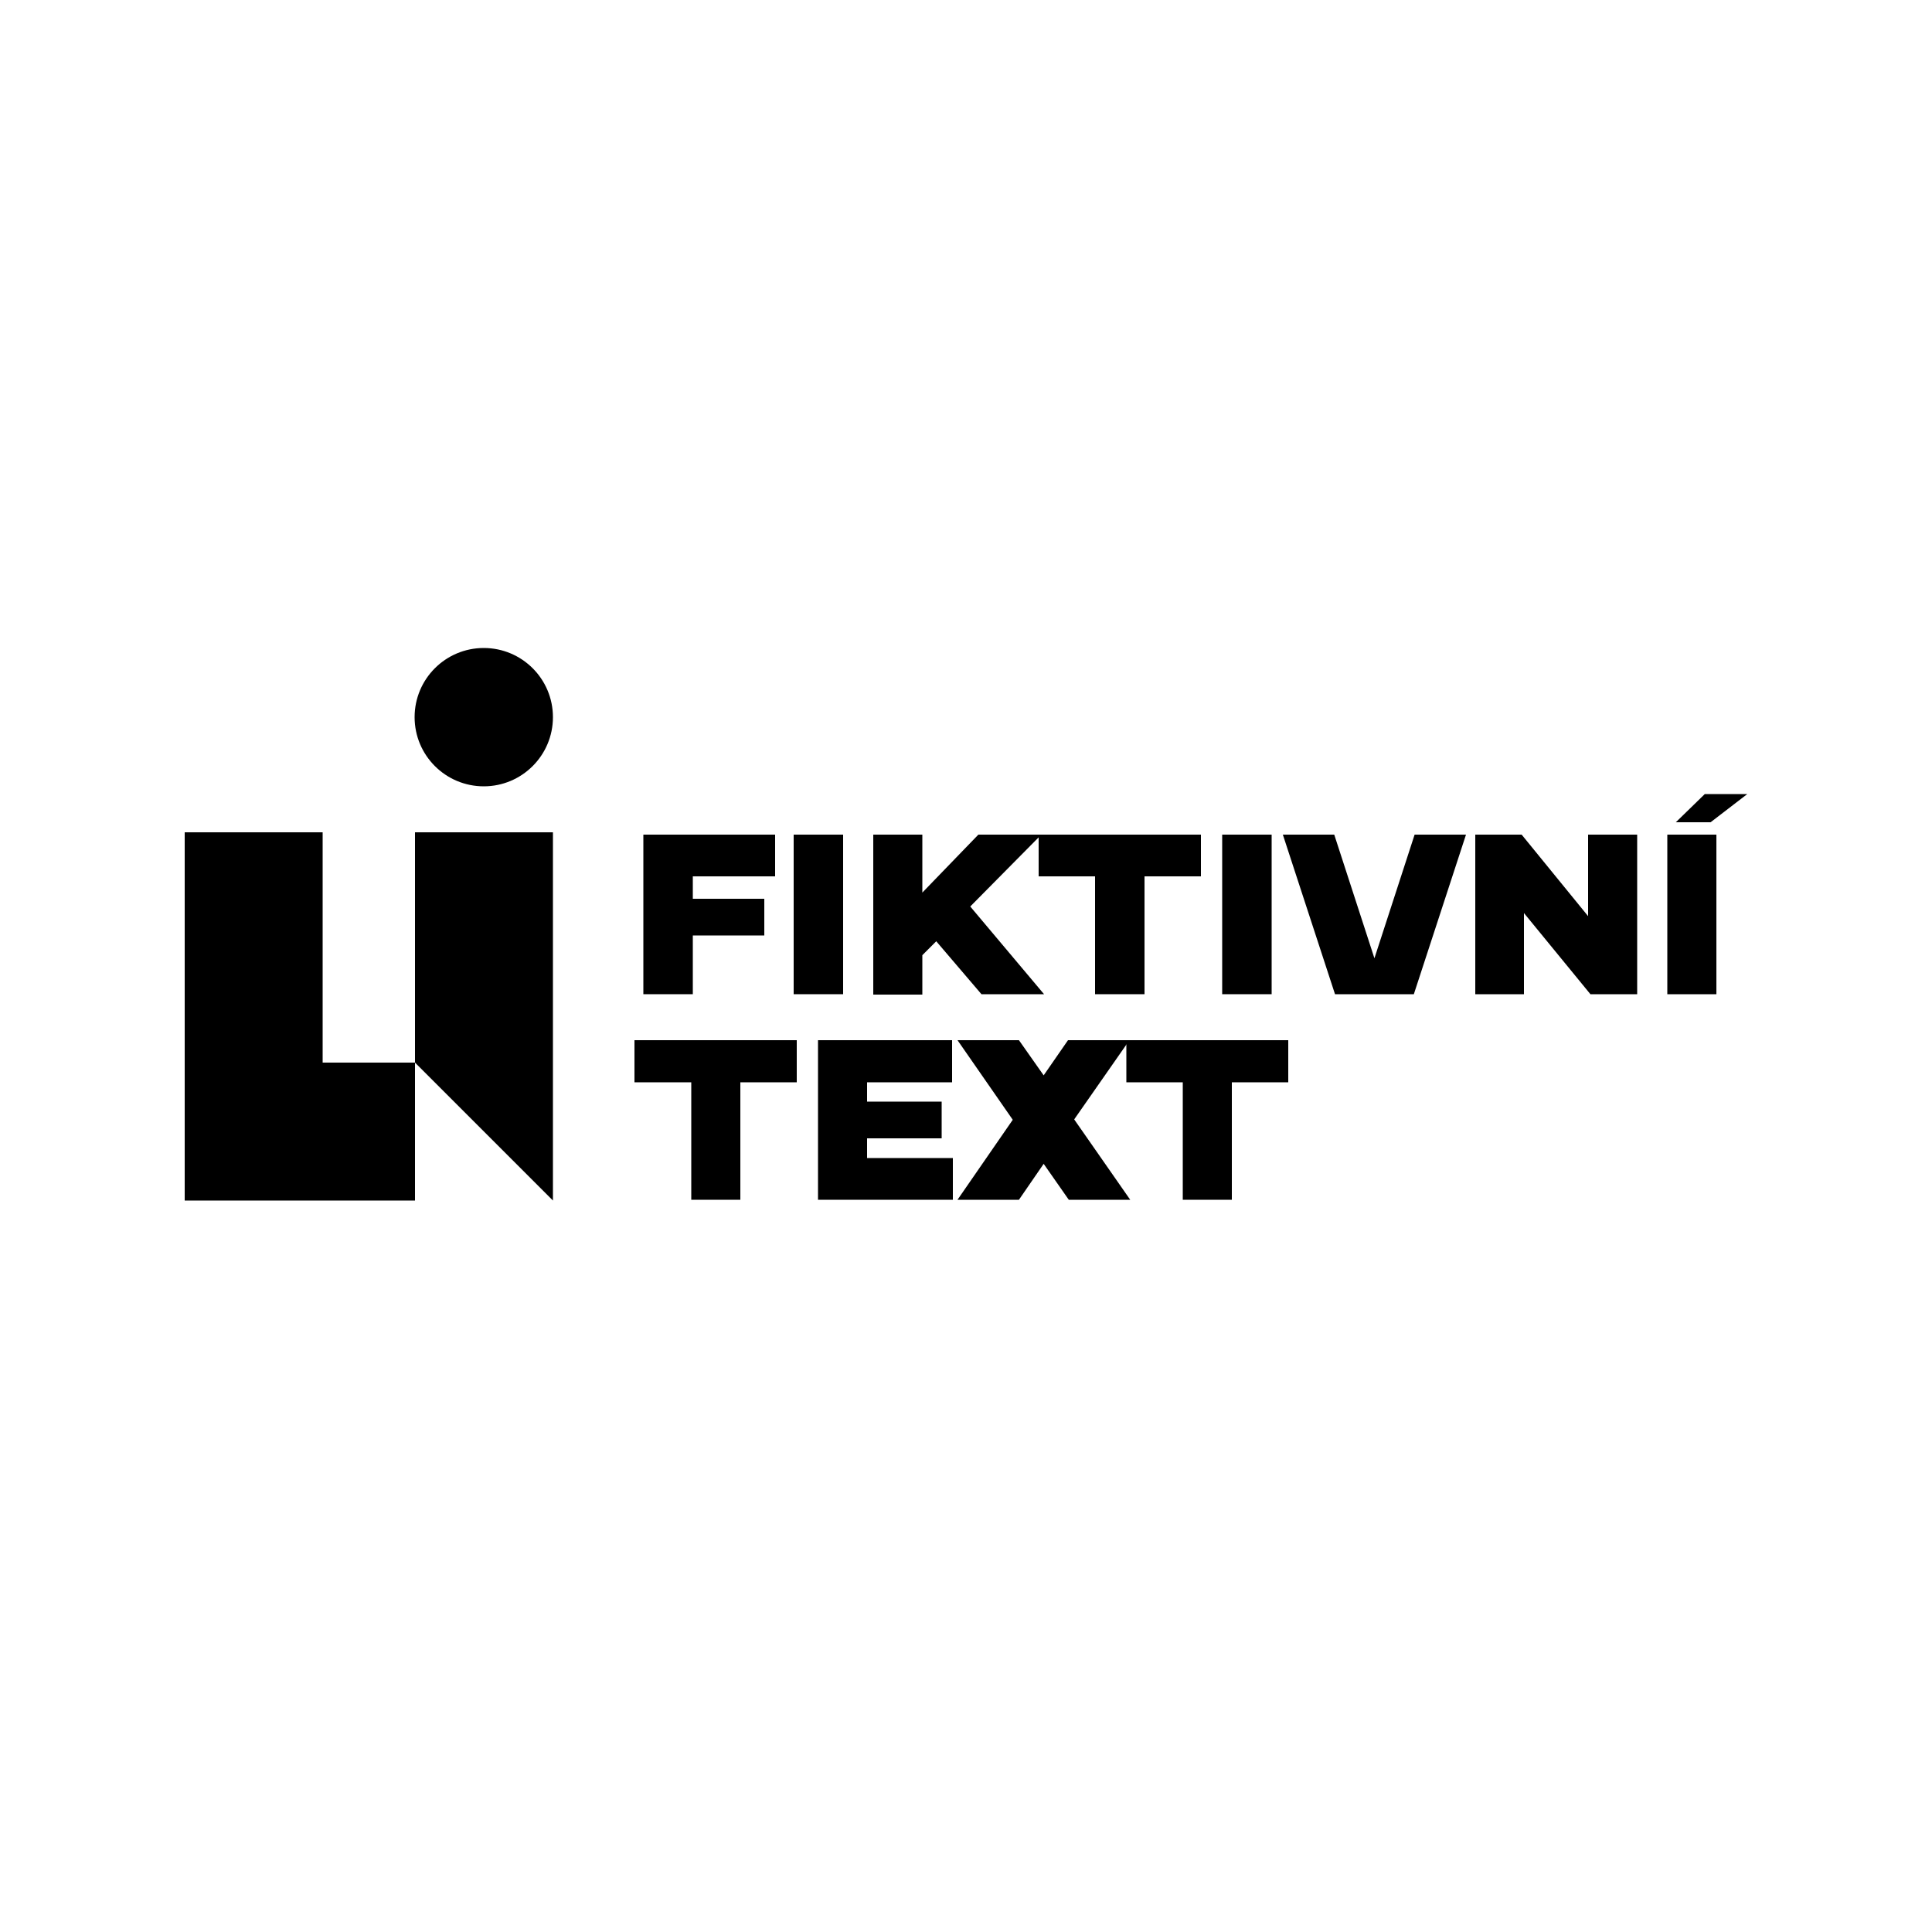
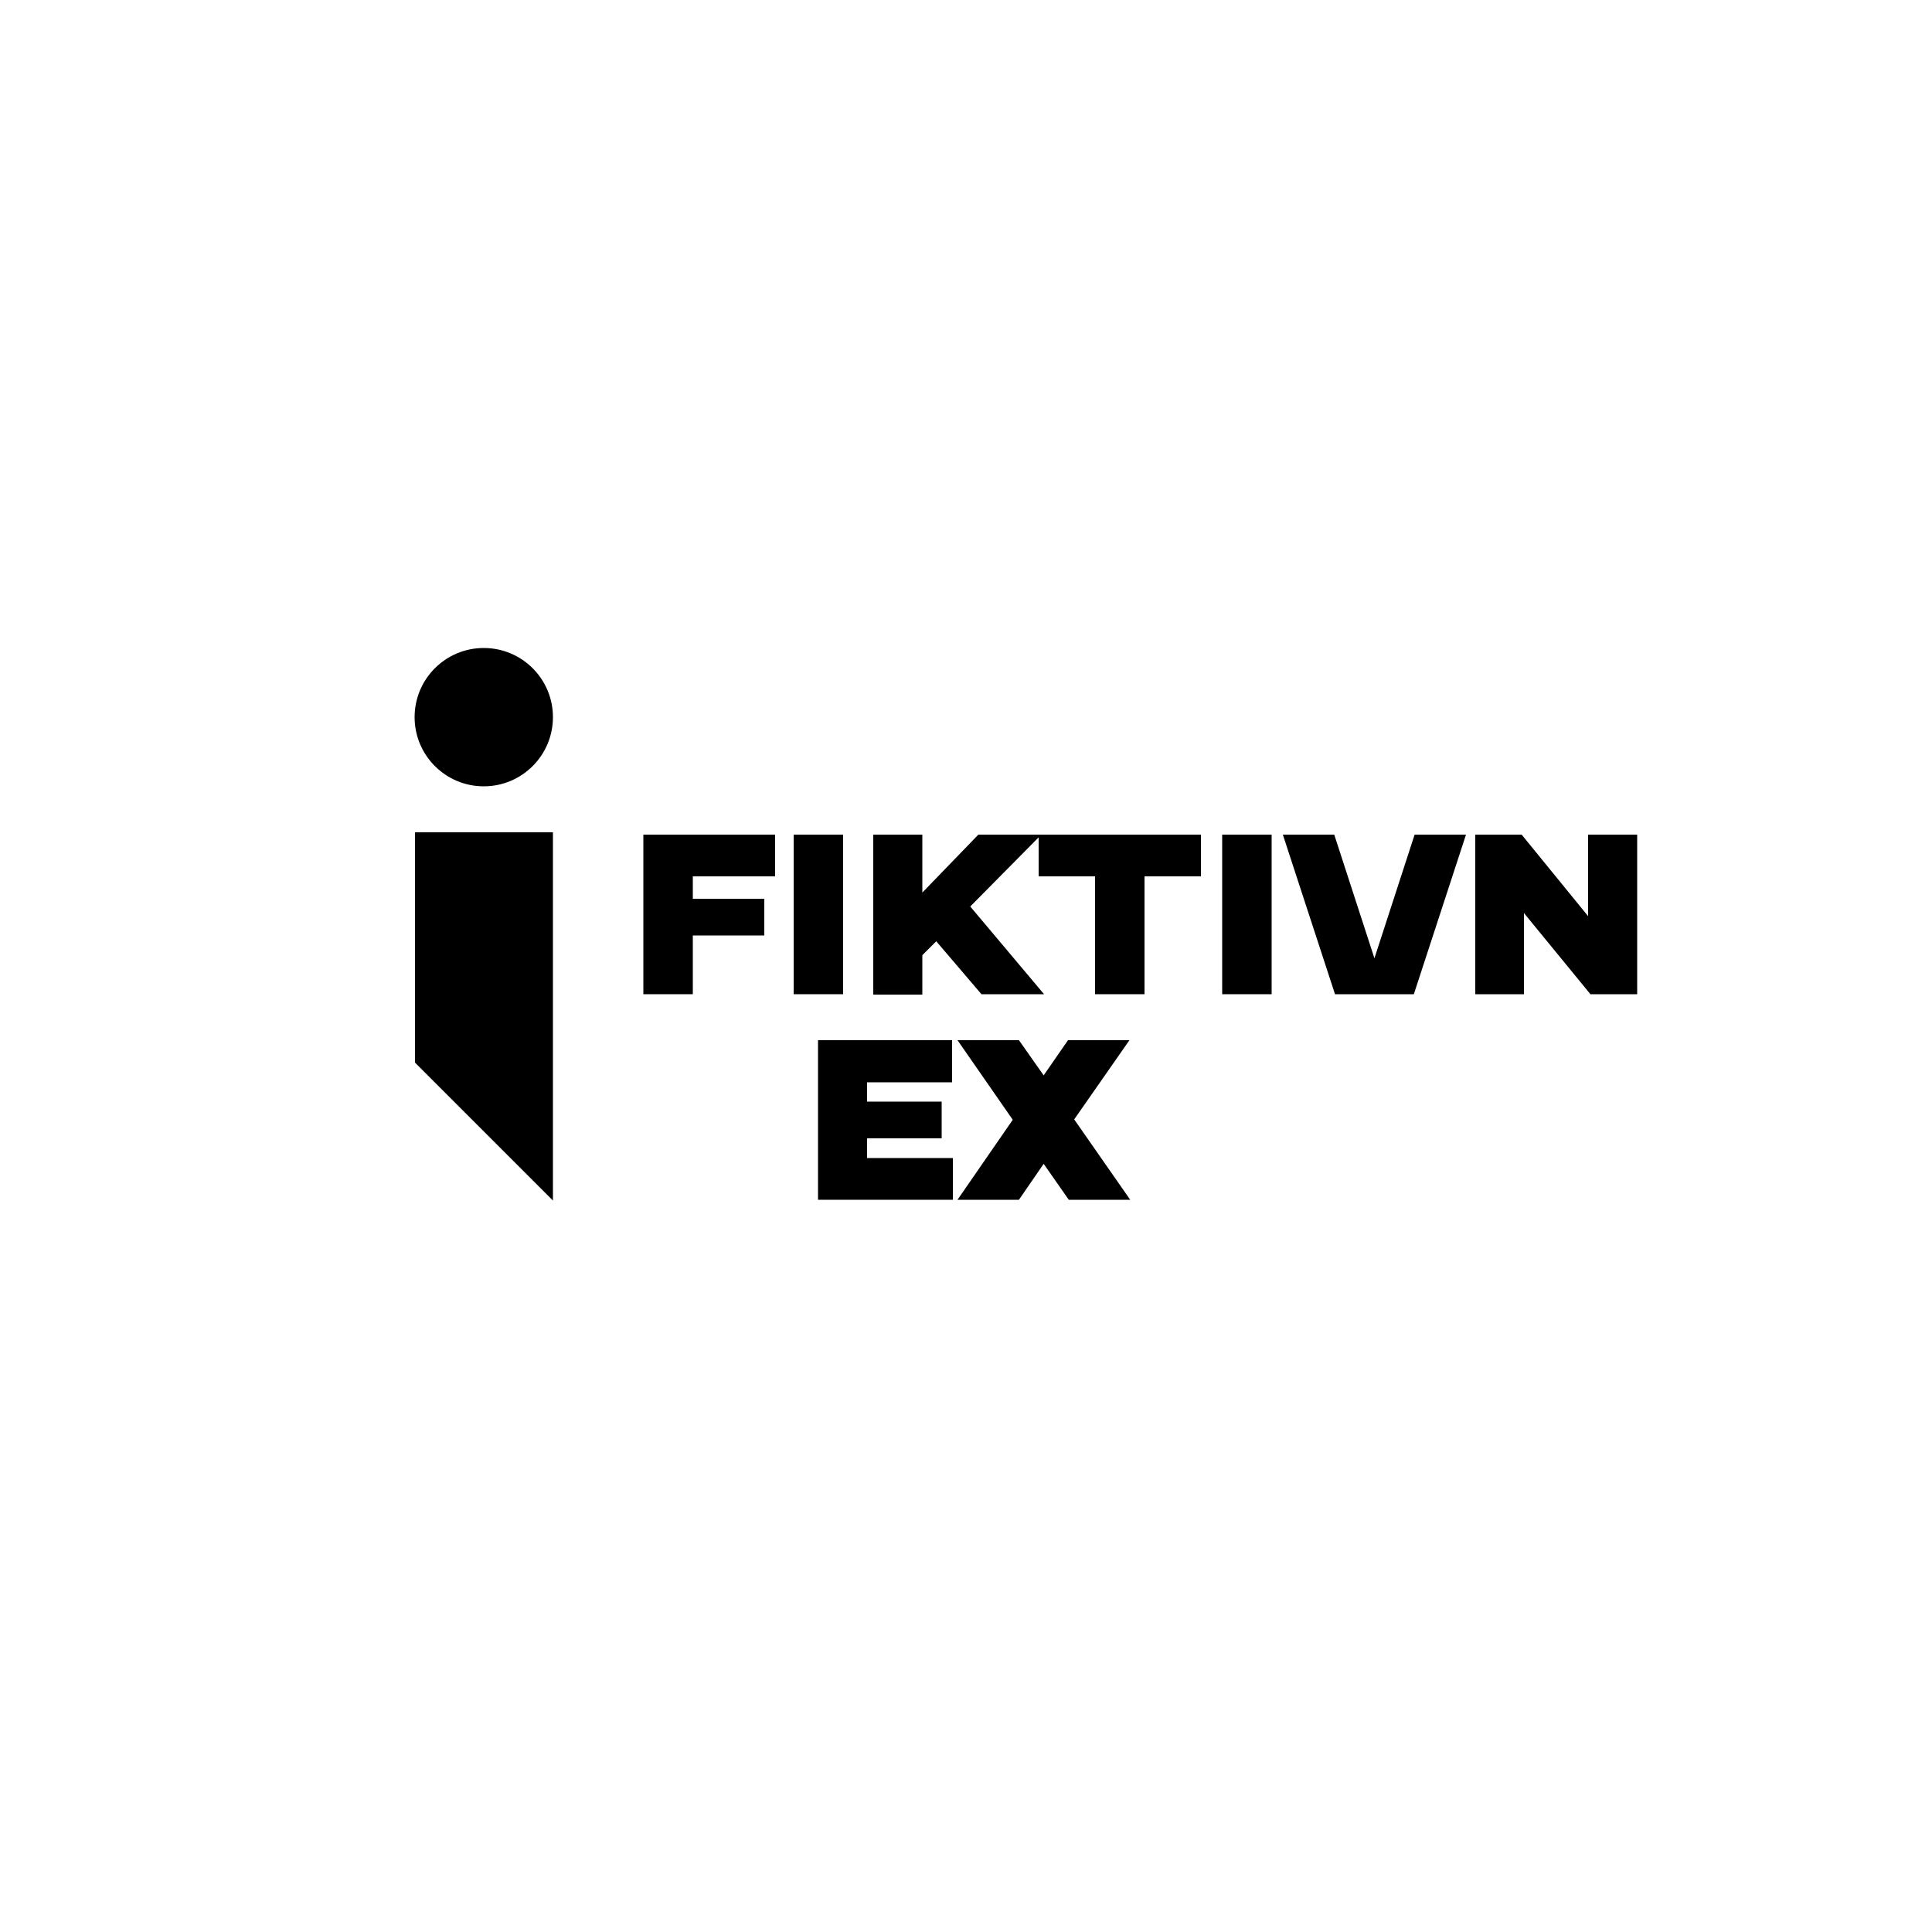
<svg xmlns="http://www.w3.org/2000/svg" id="Layer_1" data-name="Layer 1" viewBox="0 0 500 500">
-   <polygon points="83.5 215.4 47.8 215.4 47.8 310.7 83.5 310.7 107.4 310.7 107.4 275 83.5 275 83.5 215.4" />
  <polygon points="107.4 275 143.1 310.7 143.1 215.4 107.4 215.4 107.4 275" />
  <circle cx="125.2" cy="185.6" r="17.9" />
  <path d="M166.5,257.3V216h34.1v10.8H179.3v5.8h18.5v9.5H179.3v15.2Z" />
  <path d="M205.4,257.3V216h12.8v41.3Z" />
  <path d="M226,216h12.7V231l14.5-15h16.3l-18.4,18.6,19.1,22.7H254l-11.7-13.7-3.6,3.6v10.2H226Z" />
  <path d="M283.4,257.3V226.8H268.8V216h42v10.8H296.2v30.5Z" />
  <path d="M316.3,257.3V216h12.8v41.3Z" />
  <path d="M332,216h13.3l10.4,32,10.4-32h13.3l-13.5,41.3H345.5Z" />
  <path d="M381.8,257.3V216h12L411,237.1V216h12.7v41.3H411.6l-17.2-21v21Z" />
-   <path d="M431.5,257.3V216h12.7v41.3Zm2.2-44.5,7.5-7.3h11l-9.5,7.3Z" />
-   <path d="M178.9,310.5V280.1H164.2V269.2h42v10.9H191.6v30.4Z" />
  <path d="M211.7,310.5V269.2h34.7v10.9h-22v5h19.3v9.5H224.4v5.1h22.2v10.8Z" />
  <path d="M270.1,278.3l6.3-9.1h15.9L278,289.7l14.5,20.8H276.6l-6.5-9.3-6.4,9.3H247.8l14.3-20.7-14.3-20.6h15.9Z" />
-   <path d="M306.1,310.5V280.1H291.5V269.2h41.9v10.9H318.8v30.4Z" />
</svg>